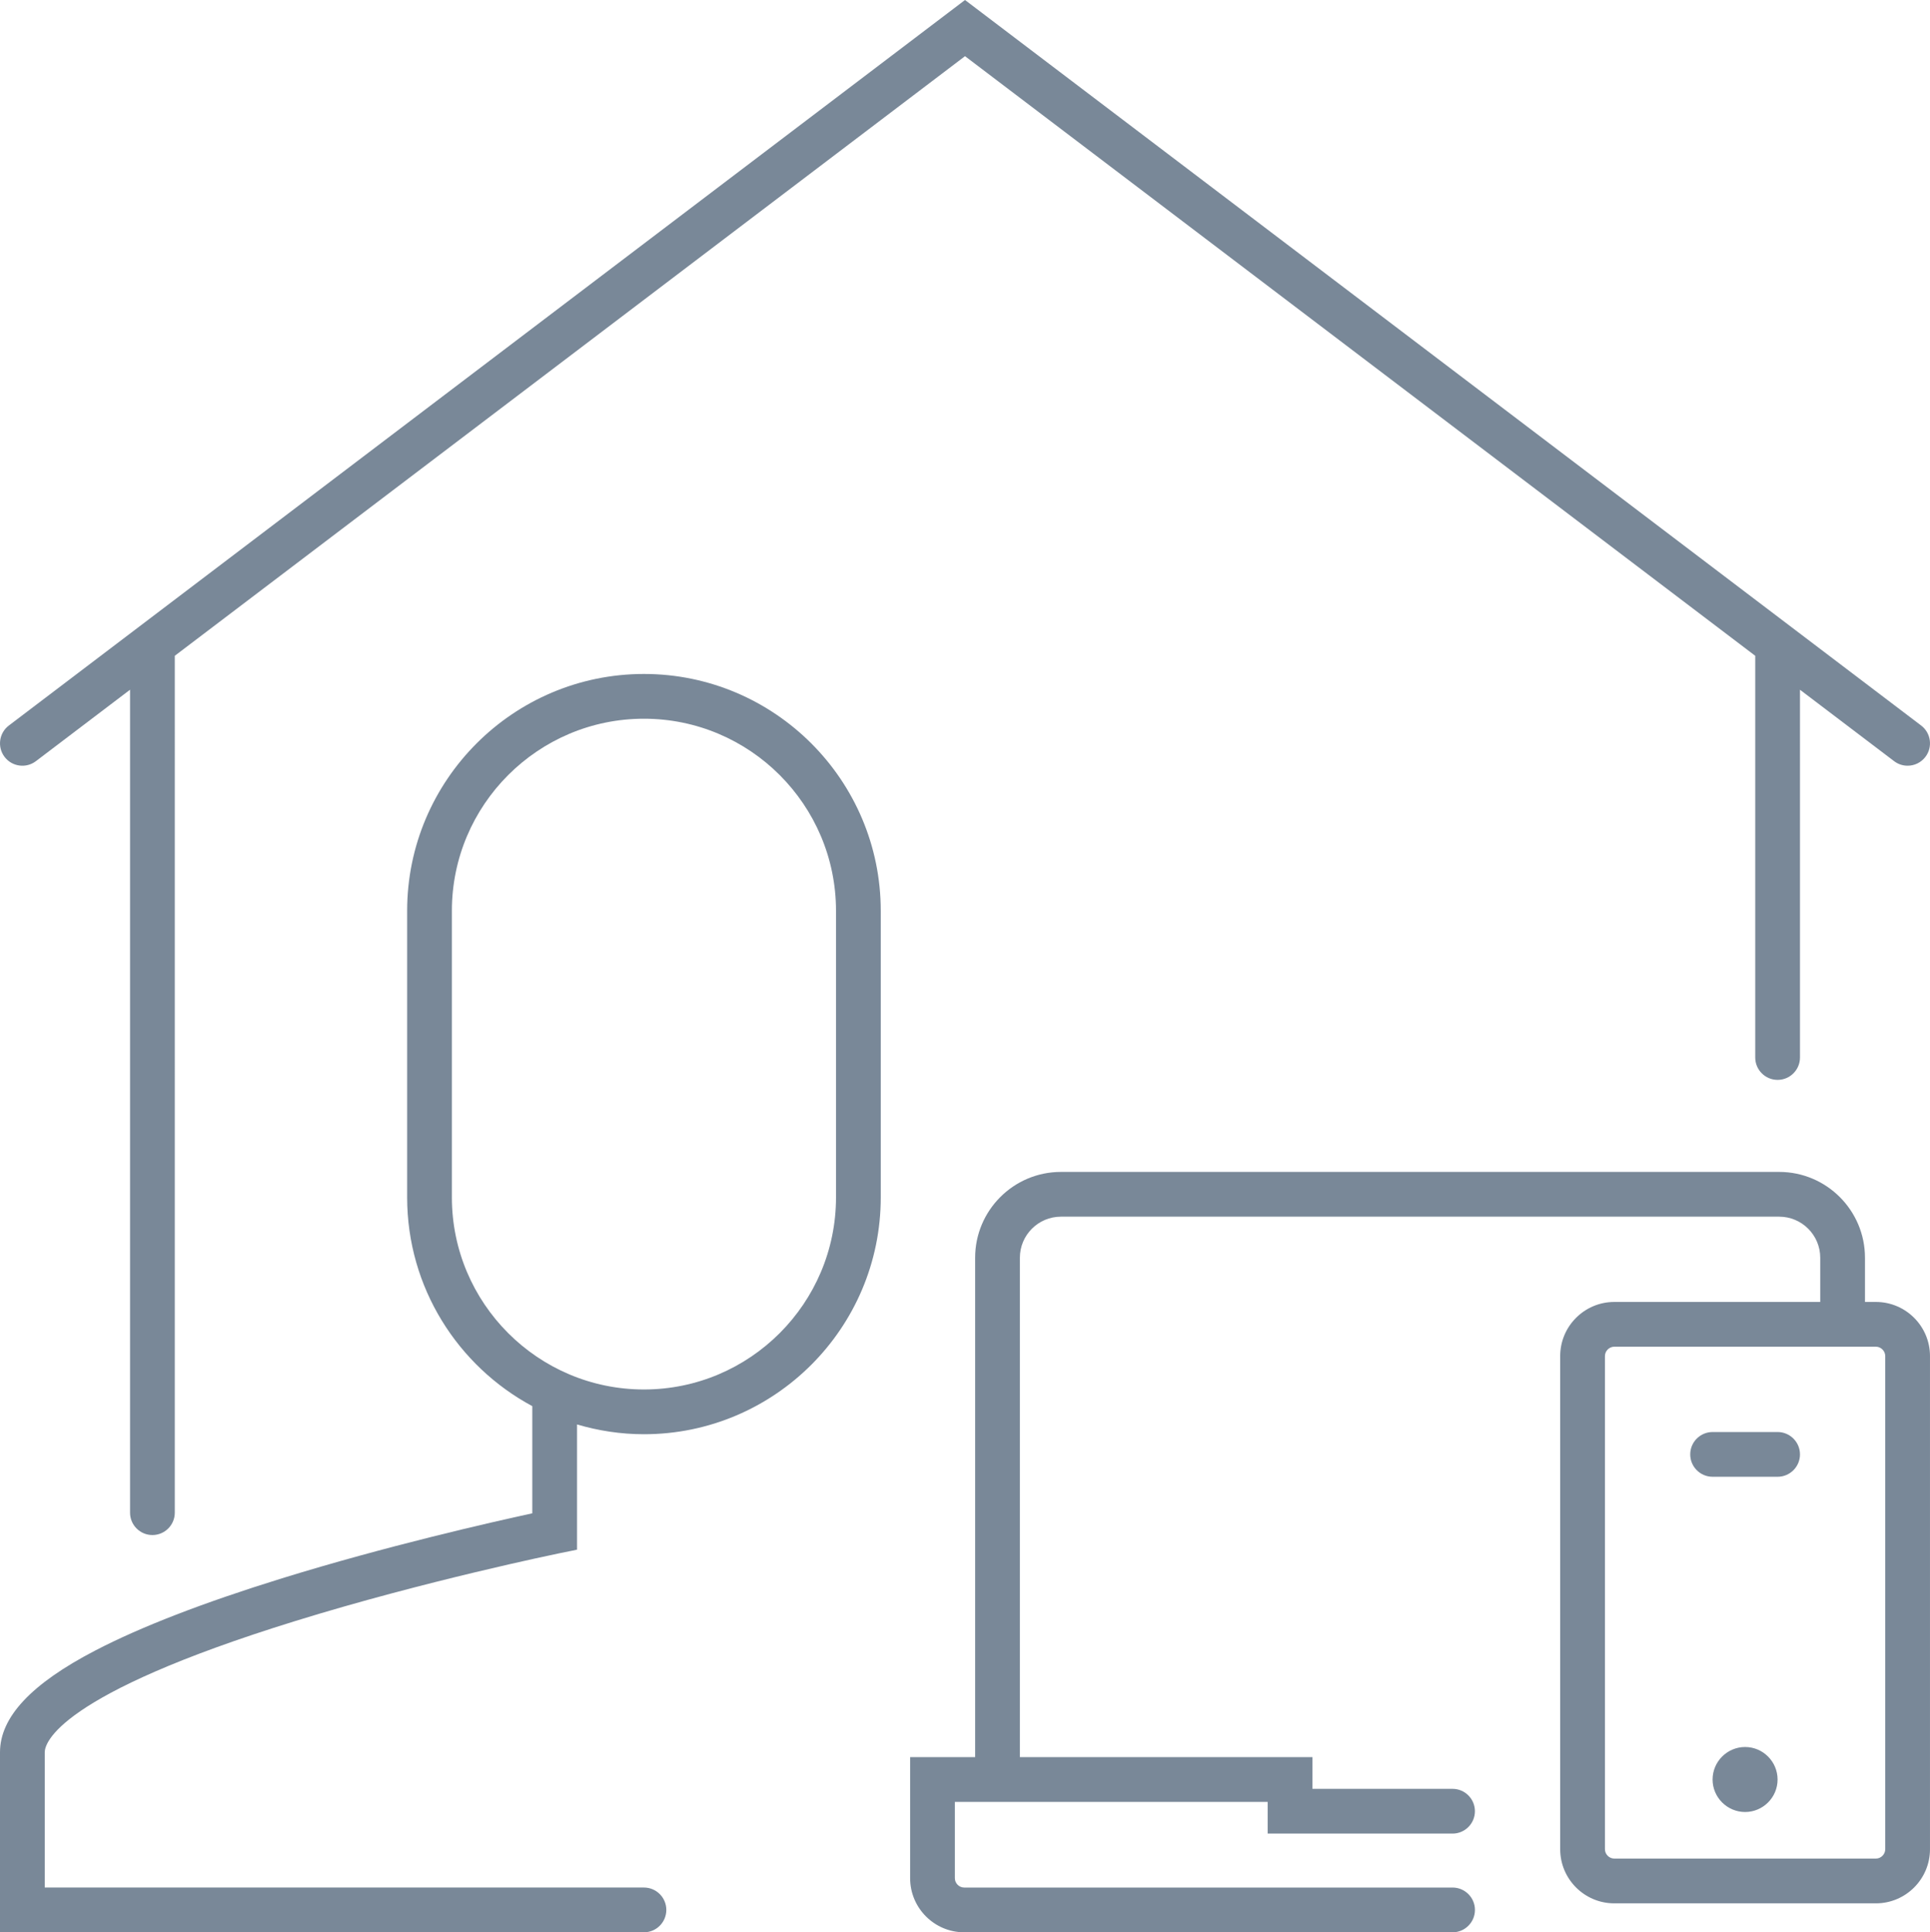
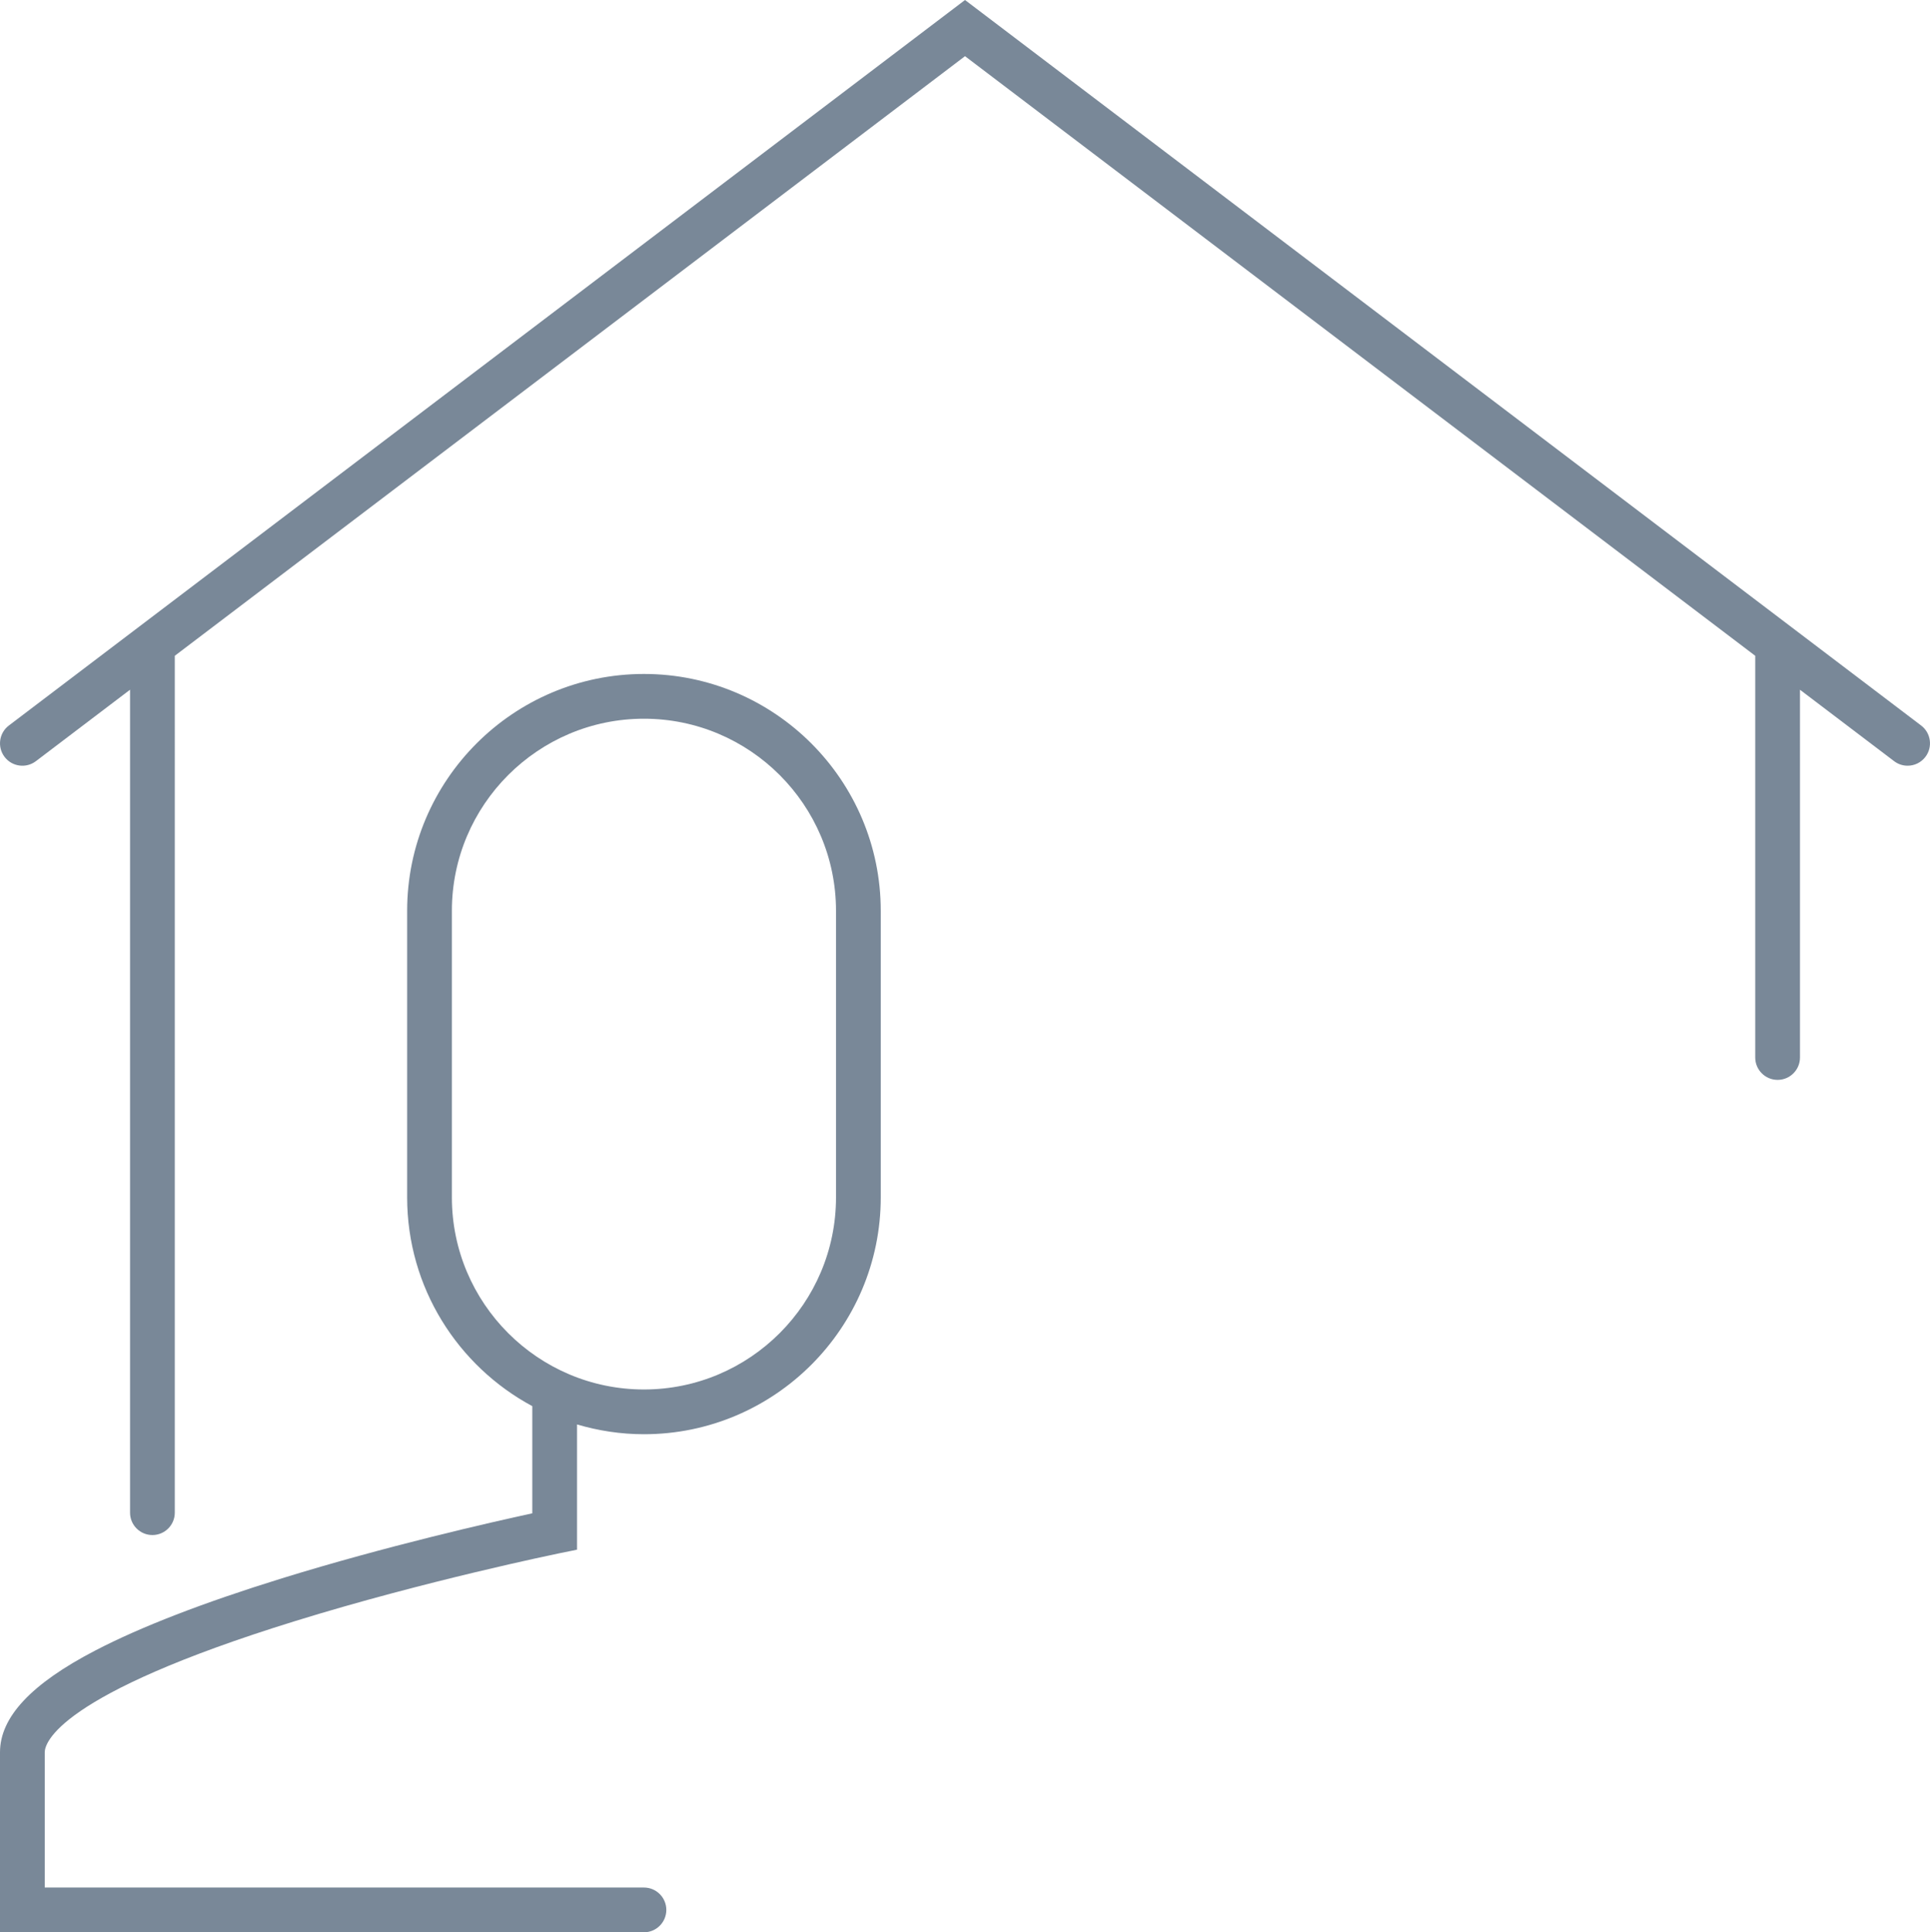
<svg xmlns="http://www.w3.org/2000/svg" version="1.1" id="Layer_1" x="0px" y="0px" width="129.41px" height="129.534px" viewBox="0 0 129.41 129.534" enable-background="new 0 0 129.41 129.534" xml:space="preserve">
  <g>
    <path fill="#798898" d="M43.178,45.18c-8.755,0-15.878,7.123-15.878,15.877v19.209c0,6.049,3.402,11.316,8.391,13.996v7.184   c-2.75,0.596-9.806,2.199-16.789,4.359c-5.266,1.629-9.478,3.258-12.518,4.84C2.089,112.879,0,115.112,0,117.469v12.064h43.178   c0.828,0,1.5-0.672,1.5-1.5s-0.672-1.5-1.5-1.5H3v-9.064c0-0.602,0.809-3.854,16.77-8.793c8.751-2.709,17.632-4.527,17.72-4.547   l1.201-0.244v-8.396c1.424,0.42,2.928,0.656,4.487,0.656c8.755,0,15.878-7.123,15.878-15.879V61.057   C59.056,52.303,51.933,45.18,43.178,45.18z M56.056,80.266c0,7.102-5.777,12.879-12.878,12.879S30.3,87.368,30.3,80.266V61.057   c0-7.101,5.777-12.877,12.878-12.877s12.878,5.777,12.878,12.877V80.266z" />
-     <path fill="#798898" d="M125.784,87.278h-0.734v-2.965c0-3.172-2.58-5.752-5.752-5.752H71.137c-3.173,0-5.752,2.58-5.752,5.752   v33.479h-4.359v8.115c0,2,1.627,3.627,3.626,3.627h32.746c0.828,0,1.5-0.672,1.5-1.5s-0.672-1.5-1.5-1.5H64.651   c-0.339,0-0.626-0.287-0.626-0.627v-5.115H85v2.125h12.396c0.828,0,1.5-0.672,1.5-1.5s-0.672-1.5-1.5-1.5H88v-2.125H68.385V84.313   c0-1.518,1.234-2.752,2.752-2.752h48.161c1.518,0,2.752,1.234,2.752,2.752v2.965h-13.809c-2,0-3.627,1.627-3.627,3.627v33.061   c0,2,1.627,3.627,3.627,3.627h17.543c1.998,0,3.625-1.627,3.625-3.627V90.905C129.409,88.905,127.782,87.278,125.784,87.278z    M126.409,123.965c0,0.34-0.287,0.627-0.625,0.627h-17.543c-0.34,0-0.627-0.287-0.627-0.627V90.905c0-0.34,0.287-0.627,0.627-0.627   h17.543c0.338,0,0.625,0.287,0.625,0.627V123.965z" />
-     <path fill="#798898" d="M119.192,95.997h-4.359c-0.828,0-1.5,0.672-1.5,1.5s0.672,1.5,1.5,1.5h4.359c0.826,0,1.5-0.672,1.5-1.5   S120.018,95.997,119.192,95.997z" />
-     <path fill="#798898" d="M117.012,117.112c-1.199,0-2.18,0.98-2.18,2.18c0,1.197,0.98,2.178,2.18,2.178s2.178-0.98,2.178-2.178   C119.19,118.092,118.211,117.112,117.012,117.112z" />
    <path fill="#798898" d="M2.407,51.026l6.313-4.79v55.167c0,0.828,0.672,1.5,1.5,1.5s1.5-0.672,1.5-1.5V43.961L64.706,3.766   l52.986,40.196v26.929c0,0.828,0.672,1.5,1.5,1.5s1.5-0.672,1.5-1.5V46.238l6.312,4.788c0.27,0.206,0.588,0.305,0.904,0.305   c0.453,0,0.9-0.205,1.195-0.593c0.502-0.66,0.373-1.601-0.287-2.102L64.706,0L0.594,48.636c-0.66,0.501-0.789,1.441-0.289,2.102   C0.806,51.398,1.747,51.527,2.407,51.026z" />
  </g>
</svg>